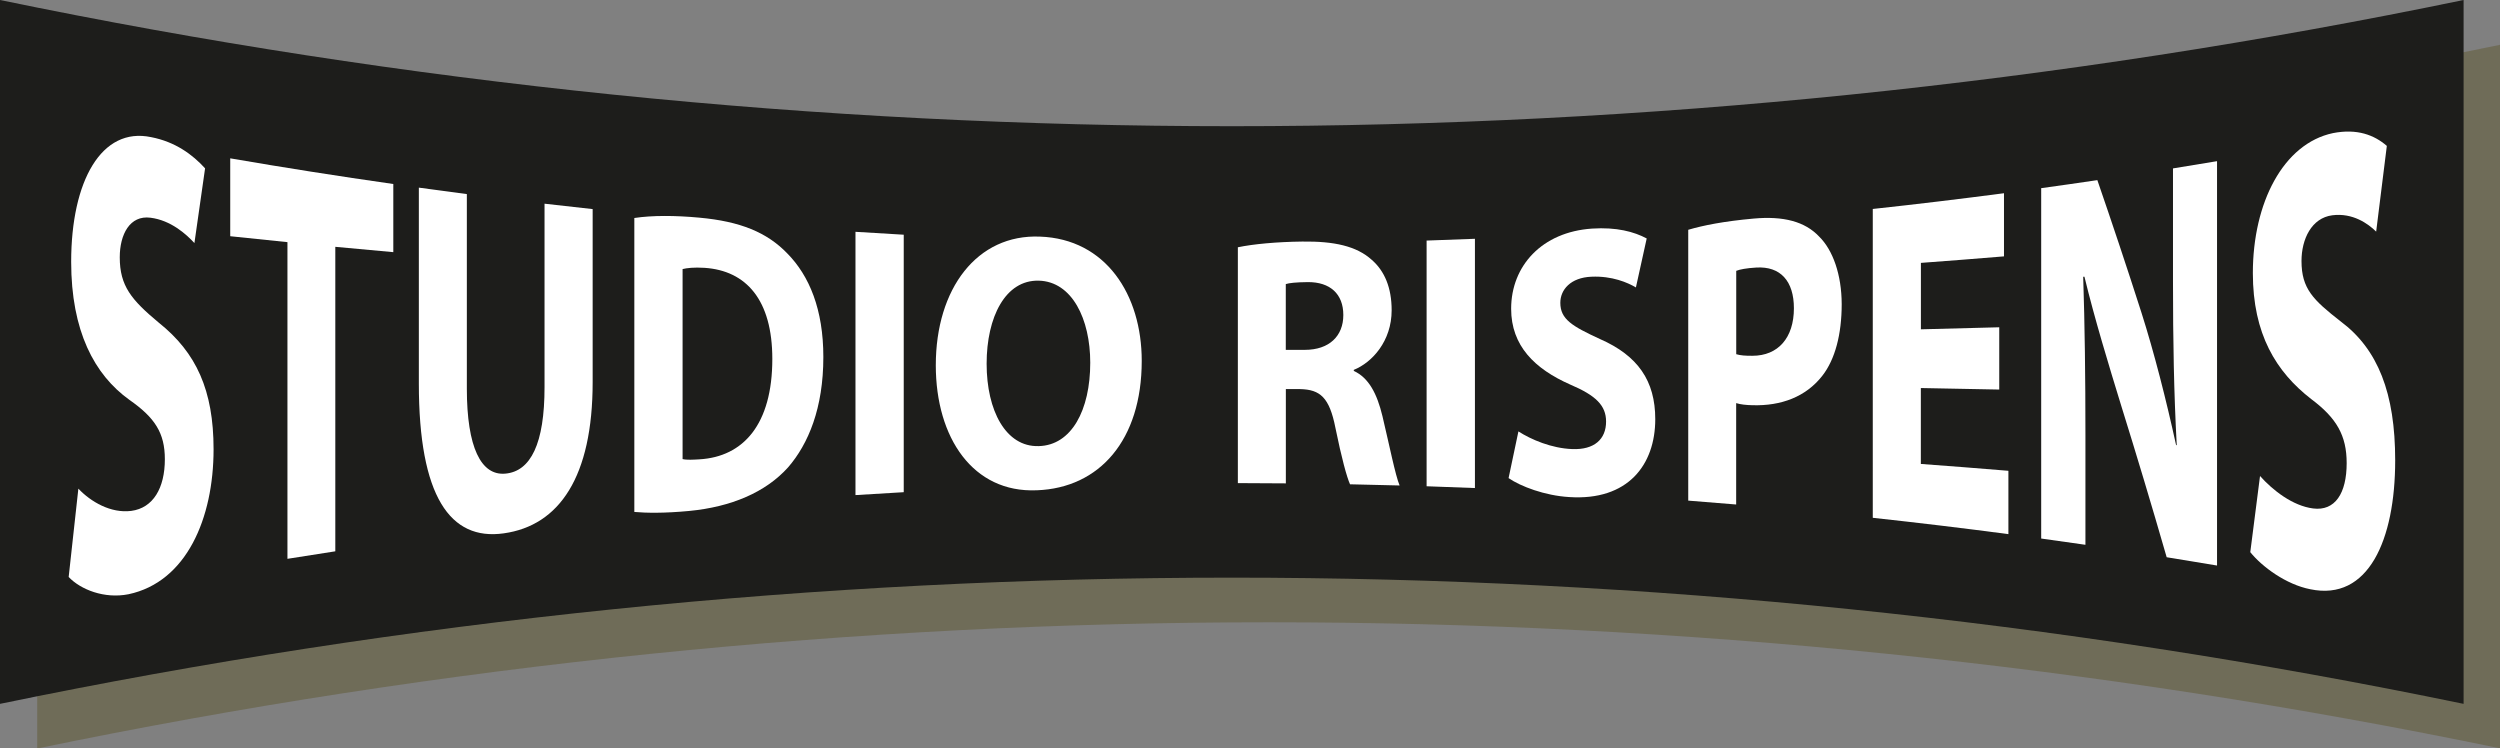
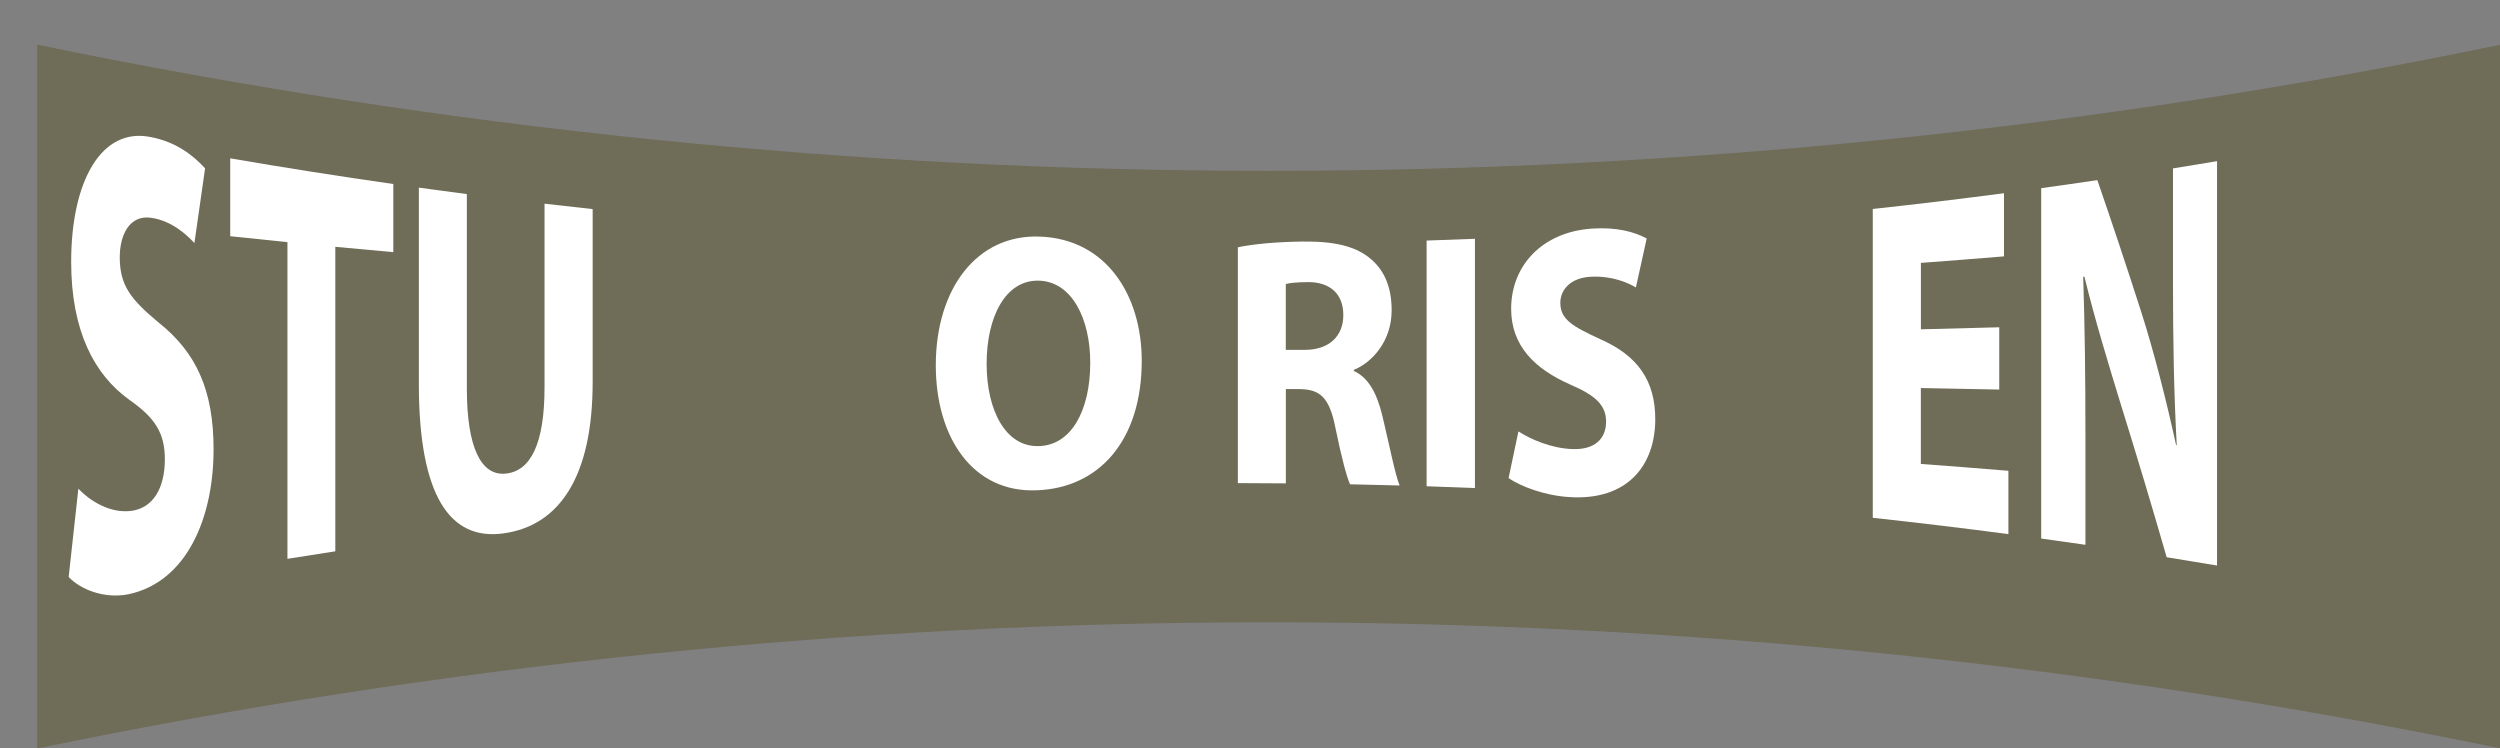
<svg xmlns="http://www.w3.org/2000/svg" id="Laag_1" data-name="Laag 1" version="1.1" viewBox="0 0 379.73 113.69">
  <rect x="0" y="0" width="379.73" height="113.69" fill="#808080" stroke="none" />
  <defs>
    <style> .cls-1 { fill: #1d1d1b; } .cls-1, .cls-2, .cls-3 { stroke-width: 0px; } .cls-4 { opacity: .42; } .cls-2 { fill: #585021; } .cls-3 { fill: #fff; } </style>
  </defs>
  <g class="cls-4">
    <path class="cls-2" d="M379.85,113.69c-123.42-25.56-250.78-25.56-374.2,0V6.78c123.43,25.56,250.78,25.56,374.2,0v106.92Z" />
  </g>
-   <path class="cls-1" d="M374.2,106.91c-123.42-25.56-250.78-25.56-374.2,0V0c123.42,25.56,250.78,25.56,374.2,0v106.91Z" />
  <g>
    <path class="cls-3" d="M11.9,74.22c1.9,2.01,4.95,3.78,8.04,3.38,3.33-.44,5.1-3.48,5.1-7.85,0-4-1.53-6.32-5.38-9.01-5.33-3.82-8.85-10.46-8.85-20.97,0-12.29,4.61-20.53,12.14-18.94,3.67.71,6.29,2.64,8.2,4.74-.54,3.75-1.08,7.53-1.62,11.35-1.24-1.35-3.58-3.46-6.67-3.85-3.14-.41-4.67,2.54-4.67,6.01,0,4.36,1.76,6.46,5.95,9.95,5.67,4.53,8.3,10.23,8.3,19.21,0,10.49-4.11,20.15-12.92,22.02-3.67.73-7.28-.71-9.09-2.62.49-4.5.98-8.97,1.47-13.4Z" />
    <path class="cls-3" d="M43.66,36.78c-2.9-.29-5.8-.59-8.69-.9v-11.83c8.24,1.42,16.5,2.72,24.77,3.9v10.35c-2.94-.26-5.87-.53-8.81-.81v46.25c-2.42.37-4.85.75-7.27,1.14v-48.11Z" />
    <path class="cls-3" d="M70.91,29.48v29.53c0,8.96,2.16,13.27,5.85,12.93,3.84-.34,5.96-4.54,5.95-13.15v-27.85c2.43.28,4.87.56,7.31.82v26.28c0,14.36-5.05,21.79-13.5,22.97-8.16,1.16-12.9-5.64-12.9-22.73v-29.78c2.43.34,4.86.66,7.29.98Z" />
-     <path class="cls-3" d="M96.37,33.11c2.69-.41,6.21-.39,9.86-.05,6.21.57,10.26,2.23,13.34,5.42,3.37,3.41,5.49,8.53,5.49,15.75,0,7.76-2.27,13.19-5.35,16.75-3.42,3.81-8.67,6.02-15.03,6.63-3.8.36-6.54.31-8.33.15v-44.65ZM103.68,69.73c.63.16,1.69.09,2.55.04,6.69-.39,11.08-5.32,11.08-15.25,0-8.95-3.95-13.42-10.31-13.84-1.59-.1-2.69.03-3.32.19v28.86Z" />
-     <path class="cls-3" d="M137.27,35.64v39.12c-2.44.14-4.89.28-7.33.44v-39.99c2.44.16,4.89.3,7.33.44Z" />
    <path class="cls-3" d="M157.44,74.47c-9.61.4-15.3-7.92-15.3-18.99,0-11.65,6.27-19.94,15.83-19.54,9.99.36,15.45,8.8,15.45,18.88,0,12.03-6.42,19.3-15.93,19.65-.02,0-.03,0-.05,0ZM157.78,67.76c4.97-.12,7.82-5.46,7.82-12.67,0-6.61-2.75-12.33-7.82-12.46-5.07-.13-7.92,5.52-7.92,12.62,0,7.16,2.94,12.64,7.87,12.51.02,0,.03,0,.05,0Z" />
    <path class="cls-3" d="M188.01,37.56c2.37-.49,5.84-.82,9.8-.87,4.83-.06,8.21.68,10.53,2.76,1.98,1.71,3.04,4.27,3.04,7.68,0,4.67-2.95,7.92-5.75,9.05v.16c2.27,1.04,3.53,3.45,4.35,6.86,1.01,4.23,1.98,9.09,2.61,10.54-2.51-.07-5.02-.13-7.53-.18-.48-1.04-1.3-4.05-2.22-8.57-.91-4.63-2.32-5.82-5.36-5.89-.72,0-1.45,0-2.17,0v14.32c-2.43-.02-4.86-.03-7.29-.04v-35.81ZM195.3,53.14c.97,0,1.93,0,2.9,0,3.67,0,5.84-2.07,5.84-5.29s-2.03-5.03-5.41-5c-1.79.02-2.8.13-3.33.3v10Z" />
    <path class="cls-3" d="M224.03,36.26v37.87c-2.45-.1-4.89-.19-7.34-.27v-37.32c2.45-.08,4.89-.17,7.34-.27Z" />
    <path class="cls-3" d="M230.64,65.53c1.93,1.24,5.02,2.56,8.15,2.68,3.38.14,5.16-1.51,5.16-4.18,0-2.43-1.54-3.96-5.45-5.62-5.4-2.39-8.97-5.89-8.97-11.51,0-6.52,4.68-11.67,12.3-12.18,3.71-.24,6.36.47,8.29,1.5-.55,2.5-1.09,4.98-1.64,7.44-1.25-.74-3.62-1.77-6.75-1.63-3.18.13-4.73,1.98-4.73,3.96,0,2.5,1.78,3.55,6.03,5.51,5.74,2.52,8.39,6.33,8.39,12.17,0,6.92-4.14,12.42-13.07,11.83-3.71-.22-7.38-1.62-9.21-2.88.5-2.35,1-4.7,1.49-7.07Z" />
-     <path class="cls-3" d="M256.44,34.9c2.27-.67,5.45-1.3,9.92-1.7,4.53-.41,7.8.44,9.96,2.74,2.07,2.03,3.41,5.76,3.42,10.26,0,4.57-1.01,8.41-2.94,10.87-2.5,3.21-6.25,4.6-10.59,4.48-.96-.02-1.83-.11-2.5-.32v15.4c-2.42-.21-4.85-.4-7.28-.59v-41.14ZM263.72,53.8c.63.19,1.4.25,2.46.24,3.9,0,6.3-2.72,6.3-7.22,0-4.1-2.02-6.41-5.73-6.18-1.49.09-2.5.28-3.03.5v12.66Z" />
    <path class="cls-3" d="M303.66,59.17c-3.96-.08-7.93-.16-11.9-.23v11.53c4.44.33,8.87.67,13.3,1.04v9.62c-6.86-.91-13.73-1.73-20.6-2.48V31.74c6.65-.72,13.29-1.52,19.93-2.39v9.59c-4.21.35-8.41.68-12.62.99v10.09c3.97-.1,7.94-.2,11.9-.31v9.48Z" />
    <path class="cls-3" d="M310.04,81.81V28.58c2.84-.39,5.69-.8,8.53-1.22,2.23,6.47,4.47,13.17,6.7,20.13,1.91,5.99,3.78,13.32,5.26,20.12.03,0,.06,0,.1,0-.43-7.87-.57-15.85-.57-24.81v-17.22c2.23-.36,4.46-.73,6.69-1.1v61.42c-2.55-.43-5.1-.85-7.65-1.26-2.29-7.94-4.59-15.59-6.89-22.97-1.91-6.22-4.07-13.3-5.6-19.64-.06,0-.13,0-.19.01.24,7.33.34,15.11.34,24.11v16.6c-2.24-.33-4.47-.64-6.71-.95Z" />
-     <path class="cls-3" d="M343.28,72.3c1.91,2.15,4.96,4.54,8.06,4.93,3.33.43,5.1-2.29,5.1-6.89,0-4.17-1.52-6.84-5.38-9.72-5.34-4.14-8.87-9.88-8.87-19.14,0-10.69,4.63-19.66,12.16-21.26,3.67-.72,6.28.28,8.19,1.94-.54,4.38-1.08,8.72-1.62,13.02-1.24-1.22-3.57-2.88-6.67-2.48-3.14.41-4.67,3.62-4.67,6.94,0,4.21,1.76,5.91,5.95,9.18,5.67,4.23,8.28,10.9,8.28,21.1,0,12.1-4.08,21.43-12.9,19.58-3.67-.72-7.3-3.39-9.11-5.63.49-3.83.99-7.68,1.48-11.57Z" />
  </g>
</svg>